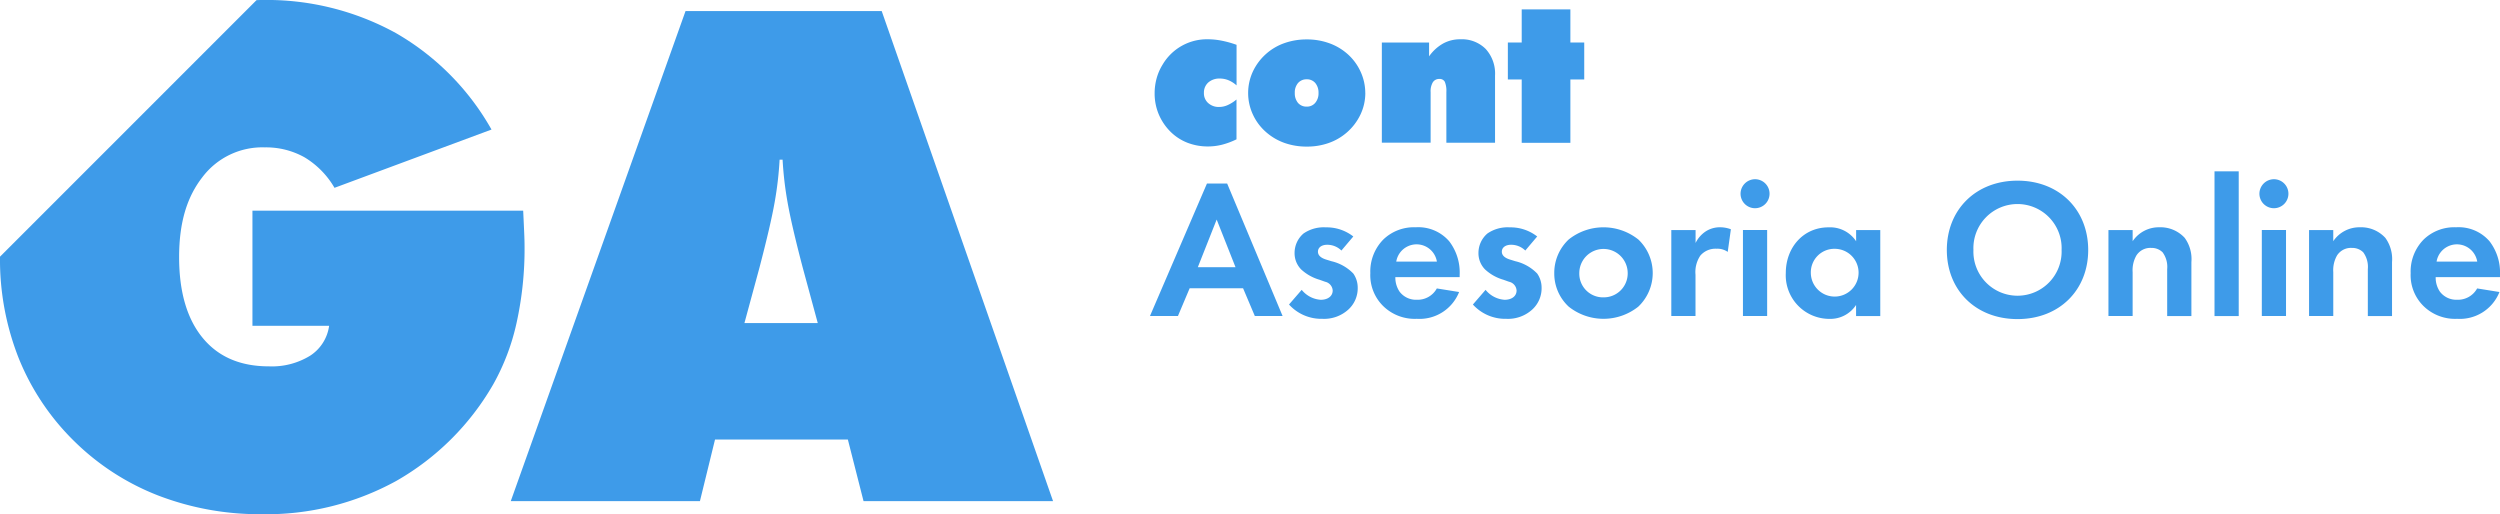
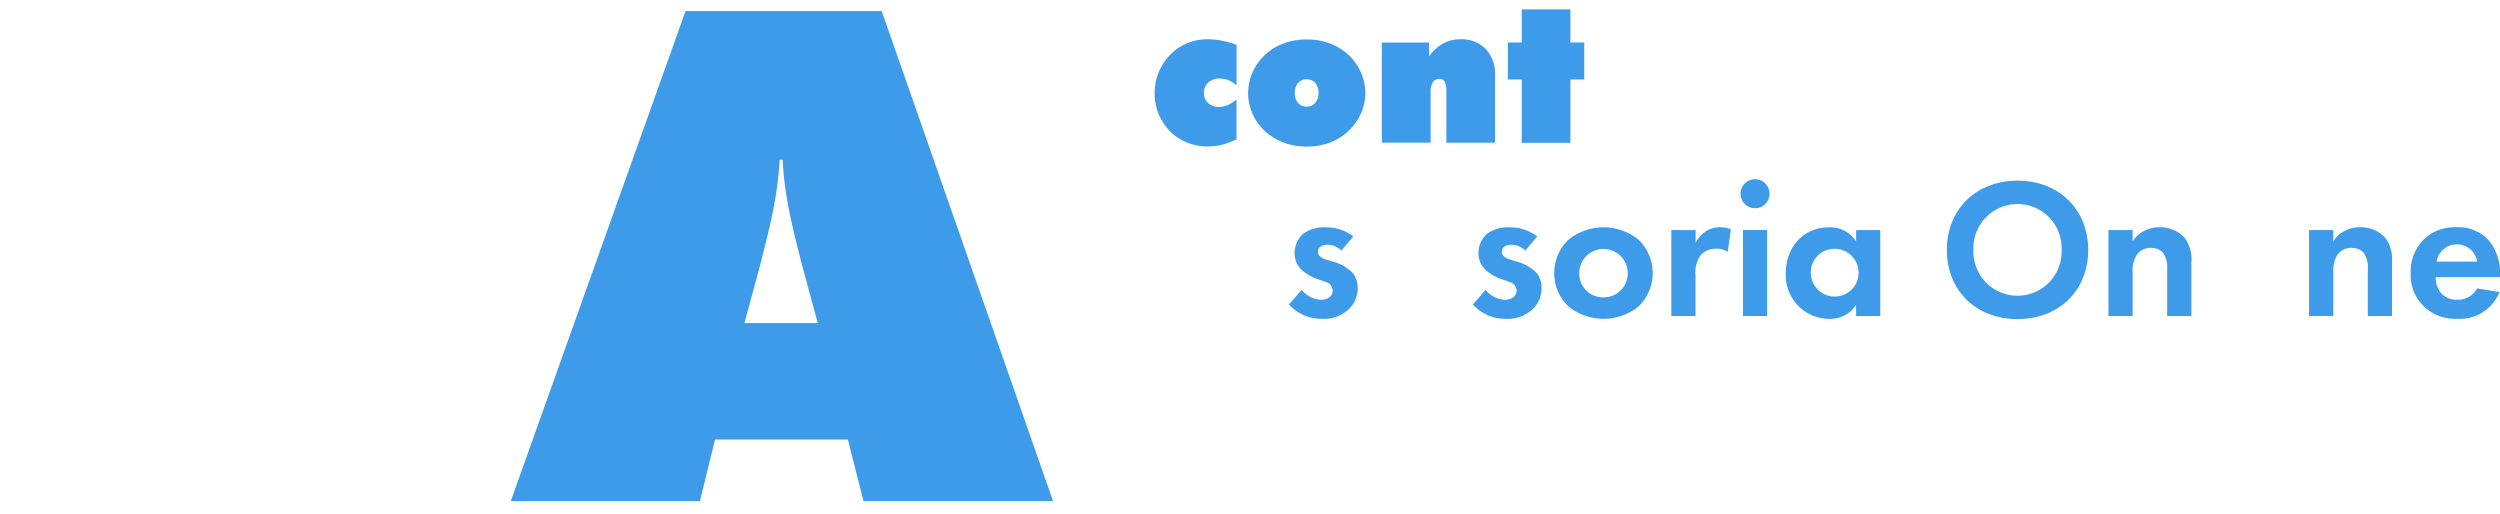
<svg xmlns="http://www.w3.org/2000/svg" id="gacont_logo_2" width="334.979" height="68.899" viewBox="0 0 334.979 68.899">
  <g id="Grupo_23" data-name="Grupo 23" transform="translate(154.086 1.259)">
    <g id="Grupo_21" data-name="Grupo 21" transform="translate(0.625)">
      <path id="Trazado_22" data-name="Trazado 22" d="M179.379,11.9a3.783,3.783,0,0,0-1.066-.68,3.038,3.038,0,0,0-1.139-.23,2.254,2.254,0,0,0-1.571.524,1.8,1.8,0,0,0-.588,1.4,1.741,1.741,0,0,0,.57,1.36,2.094,2.094,0,0,0,1.479.524,2.772,2.772,0,0,0,1.148-.257,5.047,5.047,0,0,0,1.167-.744v5.337a10.059,10.059,0,0,1-1.957.726,7.657,7.657,0,0,1-1.856.23,7.547,7.547,0,0,1-2.765-.5,6.669,6.669,0,0,1-2.26-1.47,7.28,7.28,0,0,1-1.589-2.361,7.183,7.183,0,0,1-.542-2.8,7.613,7.613,0,0,1,.266-1.993,6.928,6.928,0,0,1,.8-1.837,6.889,6.889,0,0,1,6.1-3.4,9.659,9.659,0,0,1,1.8.184,13.444,13.444,0,0,1,2.012.56V11.9Z" transform="translate(-168.41 -1.725)" fill="#3e9be9" />
      <path id="Trazado_23" data-name="Trazado 23" d="M197.75,12.925a6.728,6.728,0,0,1-.652,2.894,7.378,7.378,0,0,1-1.856,2.425,7.464,7.464,0,0,1-2.407,1.387,8.678,8.678,0,0,1-2.931.478,8.854,8.854,0,0,1-2.921-.469,7.546,7.546,0,0,1-2.434-1.387,7.015,7.015,0,0,1-1.847-2.407,6.848,6.848,0,0,1,0-5.833,7.371,7.371,0,0,1,4.281-3.794A8.854,8.854,0,0,1,189.9,5.75a8.716,8.716,0,0,1,2.931.478,7.522,7.522,0,0,1,2.434,1.387,7.076,7.076,0,0,1,1.828,2.407,6.848,6.848,0,0,1,.652,2.921ZM189.9,14.753a1.428,1.428,0,0,0,1.139-.505,1.95,1.95,0,0,0,.441-1.323,2,2,0,0,0-.432-1.332,1.455,1.455,0,0,0-1.148-.5,1.494,1.494,0,0,0-1.167.5,1.938,1.938,0,0,0-.432,1.332,1.984,1.984,0,0,0,.432,1.332A1.481,1.481,0,0,0,189.9,14.753Z" transform="translate(-169.52 -1.726)" fill="#3e9be9" />
      <path id="Trazado_24" data-name="Trazado 24" d="M201.55,19.6V6.162h6.33V8.017A5.755,5.755,0,0,1,209.754,6.3a4.7,4.7,0,0,1,2.315-.57,4.506,4.506,0,0,1,3.4,1.3,4.886,4.886,0,0,1,1.249,3.546v9.012h-6.522V12.8a3.157,3.157,0,0,0-.211-1.378.768.768,0,0,0-.726-.377.987.987,0,0,0-.873.441,2.333,2.333,0,0,0-.3,1.314v6.78H201.55Z" transform="translate(-171.106 -1.725)" fill="#3e9be9" />
      <path id="Trazado_25" data-name="Trazado 25" d="M221.786,19.247V10.759H219.93V5.807h1.856V1.37h6.522V5.807h1.856v4.952h-1.856v8.488Z" transform="translate(-172.601 -1.37)" fill="#3e9be9" />
    </g>
    <g id="Grupo_22" data-name="Grupo 22" transform="translate(0 21.699)">
-       <path id="Trazado_26" data-name="Trazado 26" d="M180.205,40.8h-7.156l-1.571,3.721H167.73l7.634-17.748h2.71L185.5,44.518h-3.721Zm-1.011-2.82-2.526-6.385-2.526,6.385Z" transform="translate(-167.73 -25.135)" fill="#3e9be9" />
      <path id="Trazado_27" data-name="Trazado 27" d="M195.029,36.265a2.706,2.706,0,0,0-1.892-.772c-.772,0-1.249.377-1.249.928,0,.294.138.744,1.038,1.038l.772.239a5.935,5.935,0,0,1,2.93,1.654,3.3,3.3,0,0,1,.588,1.911,3.852,3.852,0,0,1-1.277,2.931,4.814,4.814,0,0,1-3.454,1.222A5.839,5.839,0,0,1,188.01,43.5l1.7-1.966a3.572,3.572,0,0,0,2.554,1.332c.9,0,1.6-.45,1.6-1.249a1.281,1.281,0,0,0-1.011-1.167l-.744-.266a6.11,6.11,0,0,1-2.471-1.387,3.091,3.091,0,0,1-.882-2.2,3.433,3.433,0,0,1,1.194-2.609,4.759,4.759,0,0,1,3-.827,5.79,5.79,0,0,1,3.675,1.222l-1.6,1.892Z" transform="translate(-169.38 -25.655)" fill="#3e9be9" />
-       <path id="Trazado_28" data-name="Trazado 28" d="M211.767,41.822a5.7,5.7,0,0,1-5.668,3.592,6.03,6.03,0,0,1-4.419-1.626,5.8,5.8,0,0,1-1.81-4.492,6.107,6.107,0,0,1,1.755-4.52,5.9,5.9,0,0,1,4.336-1.626,5.464,5.464,0,0,1,4.492,1.892,6.894,6.894,0,0,1,1.387,4.52v.266h-8.617a3.362,3.362,0,0,0,.56,1.938A2.753,2.753,0,0,0,206.1,42.86a2.931,2.931,0,0,0,2.682-1.516l2.976.478Zm-2.976-4.07a2.76,2.76,0,0,0-5.448,0H208.8Z" transform="translate(-170.344 -25.654)" fill="#3e9be9" />
      <path id="Trazado_29" data-name="Trazado 29" d="M221.849,36.265a2.706,2.706,0,0,0-1.892-.772c-.772,0-1.249.377-1.249.928,0,.294.138.744,1.038,1.038l.772.239a5.935,5.935,0,0,1,2.93,1.654,3.3,3.3,0,0,1,.588,1.911,3.852,3.852,0,0,1-1.277,2.931,4.814,4.814,0,0,1-3.454,1.222A5.839,5.839,0,0,1,214.83,43.5l1.7-1.966a3.572,3.572,0,0,0,2.554,1.332c.9,0,1.6-.45,1.6-1.249a1.281,1.281,0,0,0-1.011-1.167l-.744-.266a6.11,6.11,0,0,1-2.471-1.387,3.09,3.09,0,0,1-.882-2.2,3.433,3.433,0,0,1,1.194-2.609,4.759,4.759,0,0,1,3-.827,5.79,5.79,0,0,1,3.675,1.222l-1.6,1.892Z" transform="translate(-171.561 -25.655)" fill="#3e9be9" />
      <path id="Trazado_30" data-name="Trazado 30" d="M237.954,34.776a6.207,6.207,0,0,1,0,9.012,7.484,7.484,0,0,1-9.315,0A6.037,6.037,0,0,1,226.7,39.3a6.133,6.133,0,0,1,1.938-4.52,7.484,7.484,0,0,1,9.315,0Zm-1.415,4.52a3.243,3.243,0,1,0-6.486,0,3.174,3.174,0,0,0,3.243,3.243A3.207,3.207,0,0,0,236.539,39.3Z" transform="translate(-172.527 -25.654)" fill="#3e9be9" />
-       <path id="Trazado_31" data-name="Trazado 31" d="M243.779,33.527h3.243v1.727a3.947,3.947,0,0,1,1.433-1.6,3.515,3.515,0,0,1,1.911-.505,4.134,4.134,0,0,1,1.387.266l-.423,3.032a2.43,2.43,0,0,0-1.516-.423,2.653,2.653,0,0,0-2.159.928,3.939,3.939,0,0,0-.643,2.554v5.53H243.77V33.517Z" transform="translate(-173.915 -25.654)" fill="#3e9be9" />
+       <path id="Trazado_31" data-name="Trazado 31" d="M243.779,33.527h3.243v1.727a3.947,3.947,0,0,1,1.433-1.6,3.515,3.515,0,0,1,1.911-.505,4.134,4.134,0,0,1,1.387.266l-.423,3.032a2.43,2.43,0,0,0-1.516-.423,2.653,2.653,0,0,0-2.159.928,3.939,3.939,0,0,0-.643,2.554v5.53H243.77V33.517" transform="translate(-173.915 -25.654)" fill="#3e9be9" />
      <path id="Trazado_32" data-name="Trazado 32" d="M255.808,26.14a1.943,1.943,0,1,1-1.938,1.948A1.953,1.953,0,0,1,255.808,26.14Zm1.626,6.807v11.52h-3.243V32.947Z" transform="translate(-174.737 -25.084)" fill="#3e9be9" />
      <path id="Trazado_33" data-name="Trazado 33" d="M269.886,33.527h3.243v11.52h-3.243V43.559a4.114,4.114,0,0,1-3.537,1.865,5.846,5.846,0,0,1-5.879-6.146c0-3.381,2.315-6.118,5.723-6.118a4.167,4.167,0,0,1,3.7,1.865V33.537Zm-6.063,5.751a3.2,3.2,0,1,0,3.2-3.243A3.154,3.154,0,0,0,263.823,39.278Z" transform="translate(-175.274 -25.655)" fill="#3e9be9" />
      <path id="Trazado_34" data-name="Trazado 34" d="M302.9,35.638c0,5.4-3.886,9.26-9.471,9.26s-9.471-3.858-9.471-9.26,3.886-9.288,9.471-9.288S302.9,30.236,302.9,35.638Zm-3.564,0a5.912,5.912,0,1,0-11.814,0,5.911,5.911,0,1,0,11.814,0Z" transform="translate(-177.185 -25.101)" fill="#3e9be9" />
      <path id="Trazado_35" data-name="Trazado 35" d="M307.53,33.527h3.243v1.488a4.225,4.225,0,0,1,3.564-1.865,4.41,4.41,0,0,1,3.408,1.415,4.842,4.842,0,0,1,.9,3.243v7.239H315.4V38.763a3.3,3.3,0,0,0-.615-2.26,2.075,2.075,0,0,0-1.516-.588,2.209,2.209,0,0,0-1.993,1.011,3.971,3.971,0,0,0-.505,2.232v5.879H307.53V33.517Z" transform="translate(-179.102 -25.654)" fill="#3e9be9" />
-       <path id="Trazado_36" data-name="Trazado 36" d="M326.243,24.99V44.383H323V24.99Z" transform="translate(-180.36 -24.99)" fill="#3e9be9" />
-       <path id="Trazado_37" data-name="Trazado 37" d="M331.488,26.14a1.943,1.943,0,1,1-1.938,1.948A1.953,1.953,0,0,1,331.488,26.14Zm1.626,6.807v11.52h-3.243V32.947Z" transform="translate(-180.893 -25.084)" fill="#3e9be9" />
      <path id="Trazado_38" data-name="Trazado 38" d="M336.79,33.527h3.243v1.488A4.225,4.225,0,0,1,343.6,33.15a4.41,4.41,0,0,1,3.408,1.415,4.842,4.842,0,0,1,.9,3.243v7.239h-3.243V38.763a3.3,3.3,0,0,0-.615-2.26,2.075,2.075,0,0,0-1.516-.588,2.209,2.209,0,0,0-1.994,1.011,3.971,3.971,0,0,0-.505,2.232v5.879H336.79V33.517Z" transform="translate(-181.482 -25.654)" fill="#3e9be9" />
      <path id="Trazado_39" data-name="Trazado 39" d="M363.507,41.822a5.7,5.7,0,0,1-5.668,3.592,6.03,6.03,0,0,1-4.419-1.626,5.8,5.8,0,0,1-1.81-4.492,6.107,6.107,0,0,1,1.755-4.52A5.9,5.9,0,0,1,357.7,33.15a5.464,5.464,0,0,1,4.492,1.892,6.894,6.894,0,0,1,1.387,4.52v.266h-8.617a3.362,3.362,0,0,0,.56,1.938,2.753,2.753,0,0,0,2.315,1.093,2.931,2.931,0,0,0,2.682-1.516l2.976.478Zm-2.976-4.07a2.76,2.76,0,0,0-5.448,0h5.457Z" transform="translate(-182.688 -25.654)" fill="#3e9be9" />
    </g>
  </g>
  <g id="Grupo_24" data-name="Grupo 24" transform="translate(0 0)">
    <path id="Trazado_40" data-name="Trazado 40" d="M114.368,29.032a47.007,47.007,0,0,1-.671-5.742h-.4a47,47,0,0,1-.671,5.742q-.537,3.045-2.021,8.7l-2.021,7.45h9.82l-2.021-7.45c-.983-3.766-1.663-6.669-2.021-8.7Z" transform="translate(-8.832 -1.895)" fill="none" />
-     <path id="Trazado_41" data-name="Trazado 41" d="M70.286,32.971c0-.505-.018-1.093-.046-1.745s-.073-1.663-.138-3H33.825V43.655H44.1a5.684,5.684,0,0,1-2.535,4,9.762,9.762,0,0,1-5.539,1.433q-5.746,0-8.883-3.831T24,34.468c0-4.63,1.038-8.057,3.114-10.721a10.065,10.065,0,0,1,8.369-4,10.539,10.539,0,0,1,5.337,1.341,11.5,11.5,0,0,1,4,4.079l21.037-7.809A34.36,34.36,0,0,0,53.025,4.419,35.935,35.935,0,0,0,35.074,0c-.23,0-.459.009-.7.018L0,34.394v.055A35.989,35.989,0,0,0,2.508,48a32.654,32.654,0,0,0,7.4,11.079A33.05,33.05,0,0,0,21.239,66.41,37.927,37.927,0,0,0,35.074,68.9a36.158,36.158,0,0,0,18.033-4.465,34.967,34.967,0,0,0,12.962-12.9,29.872,29.872,0,0,0,3.142-8.25,46.027,46.027,0,0,0,1.075-10.316Z" transform="translate(0 0)" fill="#3e9be9" />
    <path id="Trazado_42" data-name="Trazado 42" d="M124.2,1.61H97.917L74.5,67.275H99.846l2.021-8.25h17.8l2.1,8.25h25.392ZM105.808,43.418l2.021-7.45c.983-3.766,1.663-6.669,2.021-8.7a47.007,47.007,0,0,0,.671-5.742h.4a47,47,0,0,0,.671,5.742q.537,3.045,2.021,8.7l2.021,7.45h-9.82Z" transform="translate(-6.06 -0.131)" fill="#3e9be9" />
  </g>
</svg>